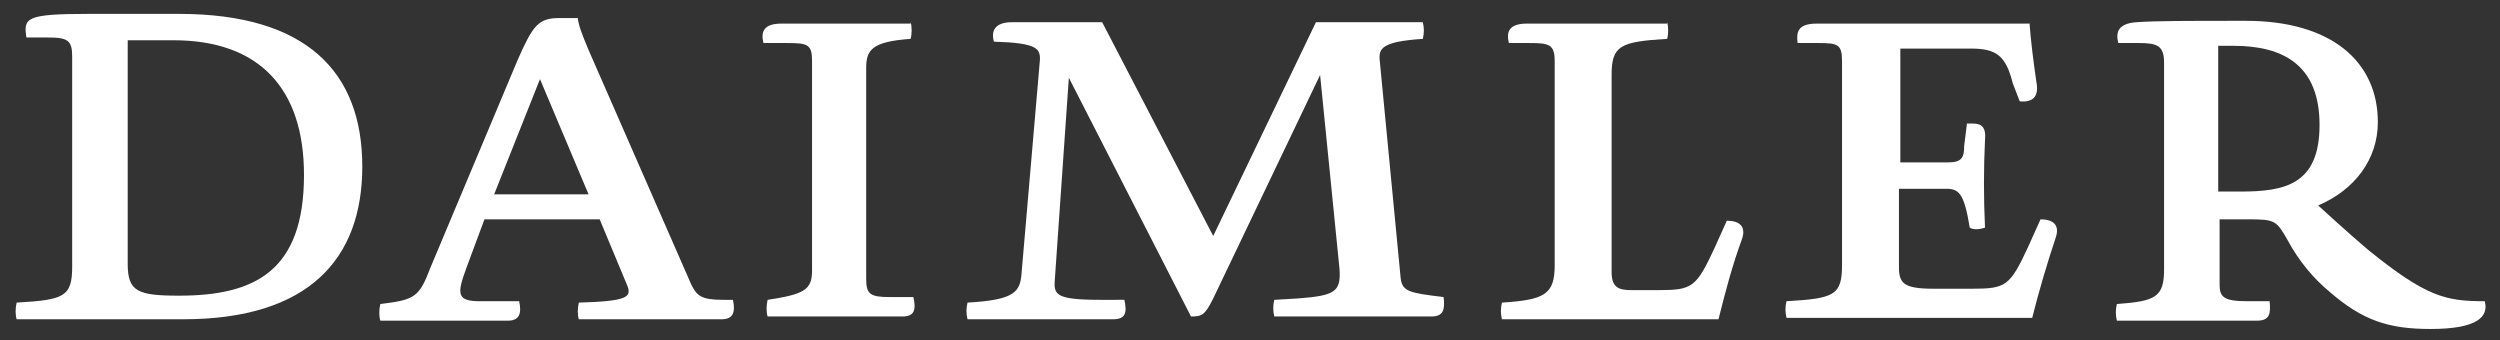
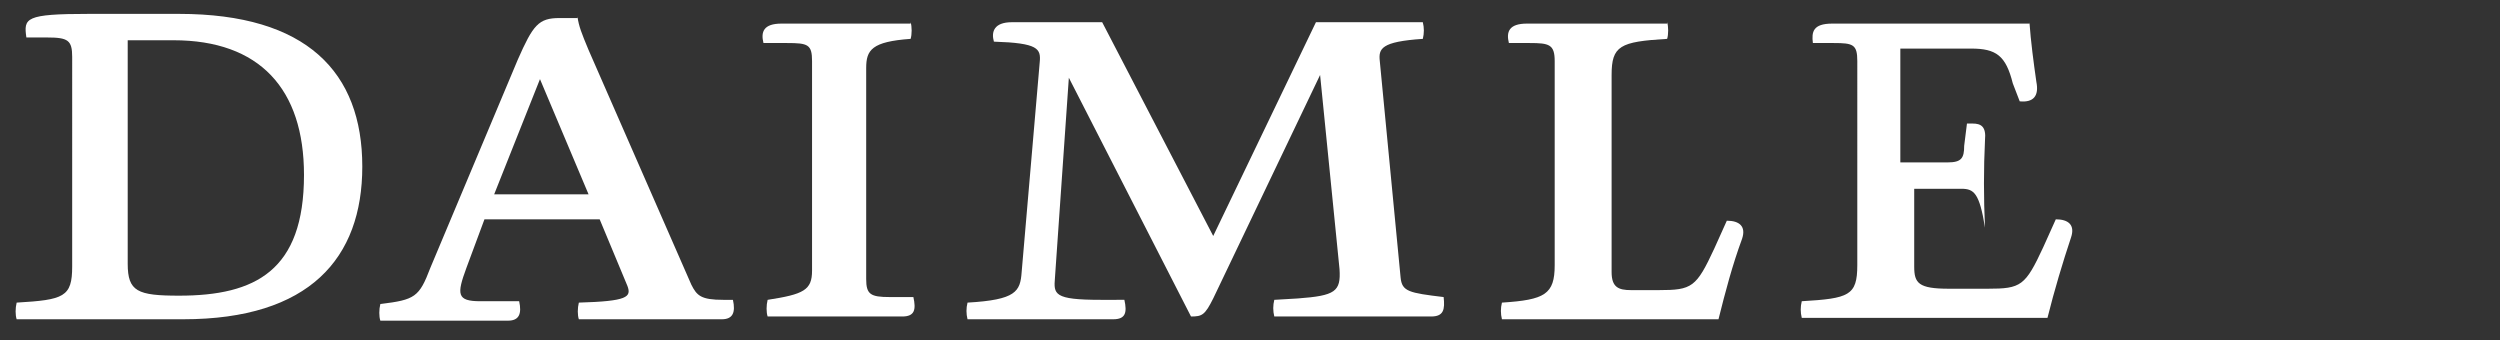
<svg xmlns="http://www.w3.org/2000/svg" version="1.1" id="svg2443" x="0px" y="0px" viewBox="0 0 180.1 24.5" style="enable-background:new 0 0 180.1 24.5;" xml:space="preserve">
  <rect x="0" y="0" width="180.1" height="24.5" fill="#333333" stroke="none" />
  <style type="text/css">
	.st0{fill:#FFFFFF;}
</style>
  <path id="path2506" class="st0" d="M3.4,2.7H1.9C1.7,1.3,1.8,1,6.4,1h6.5c9.2,0,13.2,4.2,13.2,11c0,6.6-3.8,11-12.9,11h-12  c-0.1-0.3-0.1-0.8,0-1.2c3.4-0.2,4-0.4,4-2.6V4.1C5.2,2.9,4.9,2.7,3.4,2.7z M21.9,12.6c0-6.2-3.2-9.7-9.4-9.7H9.2V19  c0,2,0.7,2.3,3.7,2.3C18.4,21.3,21.9,19.5,21.9,12.6" />
  <path id="path2508" class="st0" d="M41.6,1.2c0.1,0.7,0.3,1.2,0.8,2.4l7.4,16.9c0.4,0.8,0.7,1.1,2.3,1.1h0.7c0.2,0.9,0,1.4-0.8,1.4  H41.7c-0.1-0.3-0.1-0.8,0-1.2c3.5-0.1,3.8-0.4,3.5-1.2l-2-4.8h-8.3l-1.3,3.5c-0.7,1.9-0.7,2.4,1,2.4h2.8c0.2,0.9,0,1.4-0.8,1.4h-9.2  c-0.1-0.3-0.1-0.8,0-1.2c2.5-0.3,2.8-0.5,3.6-2.6l6.3-15c1.1-2.5,1.5-3,3-3H41.6z M42.4,14l-3.5-8.3L35.6,14H42.4" />
  <path id="path2510" class="st0" d="M65.6,1.6c0.1,0.3,0.1,0.9,0,1.2c-2.8,0.2-3.2,0.8-3.2,2.1v15.2c0,1.1,0.3,1.3,1.7,1.3h1.7  c0.2,0.9,0.1,1.4-0.8,1.4h-9.7c-0.1-0.3-0.1-0.8,0-1.2c2.6-0.4,3.2-0.7,3.2-2.1V4.4c0-1.2-0.3-1.3-1.8-1.3H55  c-0.2-0.8,0-1.4,1.3-1.4H65.6" />
  <path id="path2512" class="st0" d="M102.5,1.6c0.1,0.4,0.1,0.8,0,1.2c-3,0.2-3.2,0.7-3.1,1.6l1.5,15.6c0.1,1,0.6,1.1,3.1,1.4  c0.1,0.9,0,1.4-0.9,1.4H91.8c-0.1-0.4-0.1-0.8,0-1.2l1.7-0.1c2.7-0.2,3.1-0.5,3-2.1l-1.4-14l-7.7,16.1c-0.6,1.2-0.8,1.3-1.6,1.3  L77,5.6l-1,14.4c-0.1,1.2-0.1,1.6,3.3,1.6H81c0.2,0.9,0.1,1.4-0.8,1.4H69.7c-0.1-0.4-0.1-0.8,0-1.2c3.5-0.2,3.8-0.8,3.9-2.2  l1.3-15.1c0.1-1-0.1-1.4-3.3-1.5c-0.2-0.7,0-1.4,1.3-1.4h6.5l8,15.4l7.4-15.4H102.5" />
  <path id="path2514" class="st0" d="M120.1,1.6c0.1,0.3,0.1,0.9,0,1.2c-3.4,0.2-4,0.5-4,2.6v14.2c0,1.1,0.5,1.3,1.4,1.3h2  c2.4,0,2.7-0.2,4-3l0.9-2c0.9,0,1.4,0.4,1.1,1.3c-0.7,1.9-1.2,3.8-1.7,5.8h-15.6c-0.1-0.4-0.1-0.8,0-1.2c3.1-0.2,3.8-0.6,3.8-2.7  V4.4c0-1.2-0.4-1.3-1.8-1.3h-1.5c-0.2-0.8,0-1.4,1.3-1.4H120.1" />
  <g>
-     <path id="path2524" class="st0" d="M146.2,1.6c0.1,1.4,0.3,2.9,0.5,4.3c0.2,1-0.2,1.5-1.2,1.4L145,6c-0.5-2-1.2-2.5-3-2.5h-5.1v8.2   h3.4c1,0,1.2-0.3,1.2-1.2l0.2-1.6h0.4c0.6,0,1,0.2,0.9,1.2c-0.1,2-0.1,4.2,0,6.3c-0.3,0.1-0.8,0.2-1.1,0c-0.4-2.5-0.8-2.8-1.7-2.8   h-3.4v5.6c0,1.2,0.3,1.6,2.5,1.6h2.8c2.4,0,2.7-0.2,4-3l0.9-2c0.9,0,1.4,0.4,1.1,1.3c-0.6,1.8-1.2,3.8-1.7,5.8h-17.7   c-0.1-0.4-0.1-0.8,0-1.2c3.4-0.2,4-0.4,4-2.6V4.4c0-1.2-0.3-1.3-1.7-1.3h-1.5c-0.1-0.8,0-1.4,1.4-1.4H146.2" />
+     <path id="path2524" class="st0" d="M146.2,1.6c0.1,1.4,0.3,2.9,0.5,4.3c0.2,1-0.2,1.5-1.2,1.4L145,6c-0.5-2-1.2-2.5-3-2.5h-5.1v8.2   h3.4c1,0,1.2-0.3,1.2-1.2l0.2-1.6h0.4c0.6,0,1,0.2,0.9,1.2c-0.1,2-0.1,4.2,0,6.3c-0.4-2.5-0.8-2.8-1.7-2.8   h-3.4v5.6c0,1.2,0.3,1.6,2.5,1.6h2.8c2.4,0,2.7-0.2,4-3l0.9-2c0.9,0,1.4,0.4,1.1,1.3c-0.6,1.8-1.2,3.8-1.7,5.8h-17.7   c-0.1-0.4-0.1-0.8,0-1.2c3.4-0.2,4-0.4,4-2.6V4.4c0-1.2-0.3-1.3-1.7-1.3h-1.5c-0.1-0.8,0-1.4,1.4-1.4H146.2" />
  </g>
-   <path id="path2526" class="st0" d="M154.1,3.1h-1.5c-0.2-0.8,0-1.4,1.3-1.5c1.5-0.1,3.5-0.1,7.9-0.1c6.1,0,9.5,2.9,9.5,7.3  c0,2.7-1.7,4.9-4.3,6c0,0,2.4,2.2,3.6,3.2c4.2,3.4,5.6,3.7,8.4,3.7c0.3,1.1-0.5,2-3.9,2c-3,0-4.9-0.6-7.3-2.7  c-1.1-0.9-2.2-2.2-3-3.7c-0.8-1.4-0.9-1.5-2.8-1.5h-2.1v4.7c0,0.9,0.3,1.2,2,1.2h1.6c0.1,0.9,0,1.4-0.9,1.4h-10.1  c-0.1-0.4-0.1-0.8,0-1.2c2.8-0.2,3.4-0.5,3.4-2.5V4.5C155.9,3.3,155.4,3.1,154.1,3.1z M161.4,13.8c3.2,0,5.7-0.5,5.7-4.8  c0-4.3-2.6-5.7-6.2-5.7h-1.1v10.5H161.4" />
</svg>